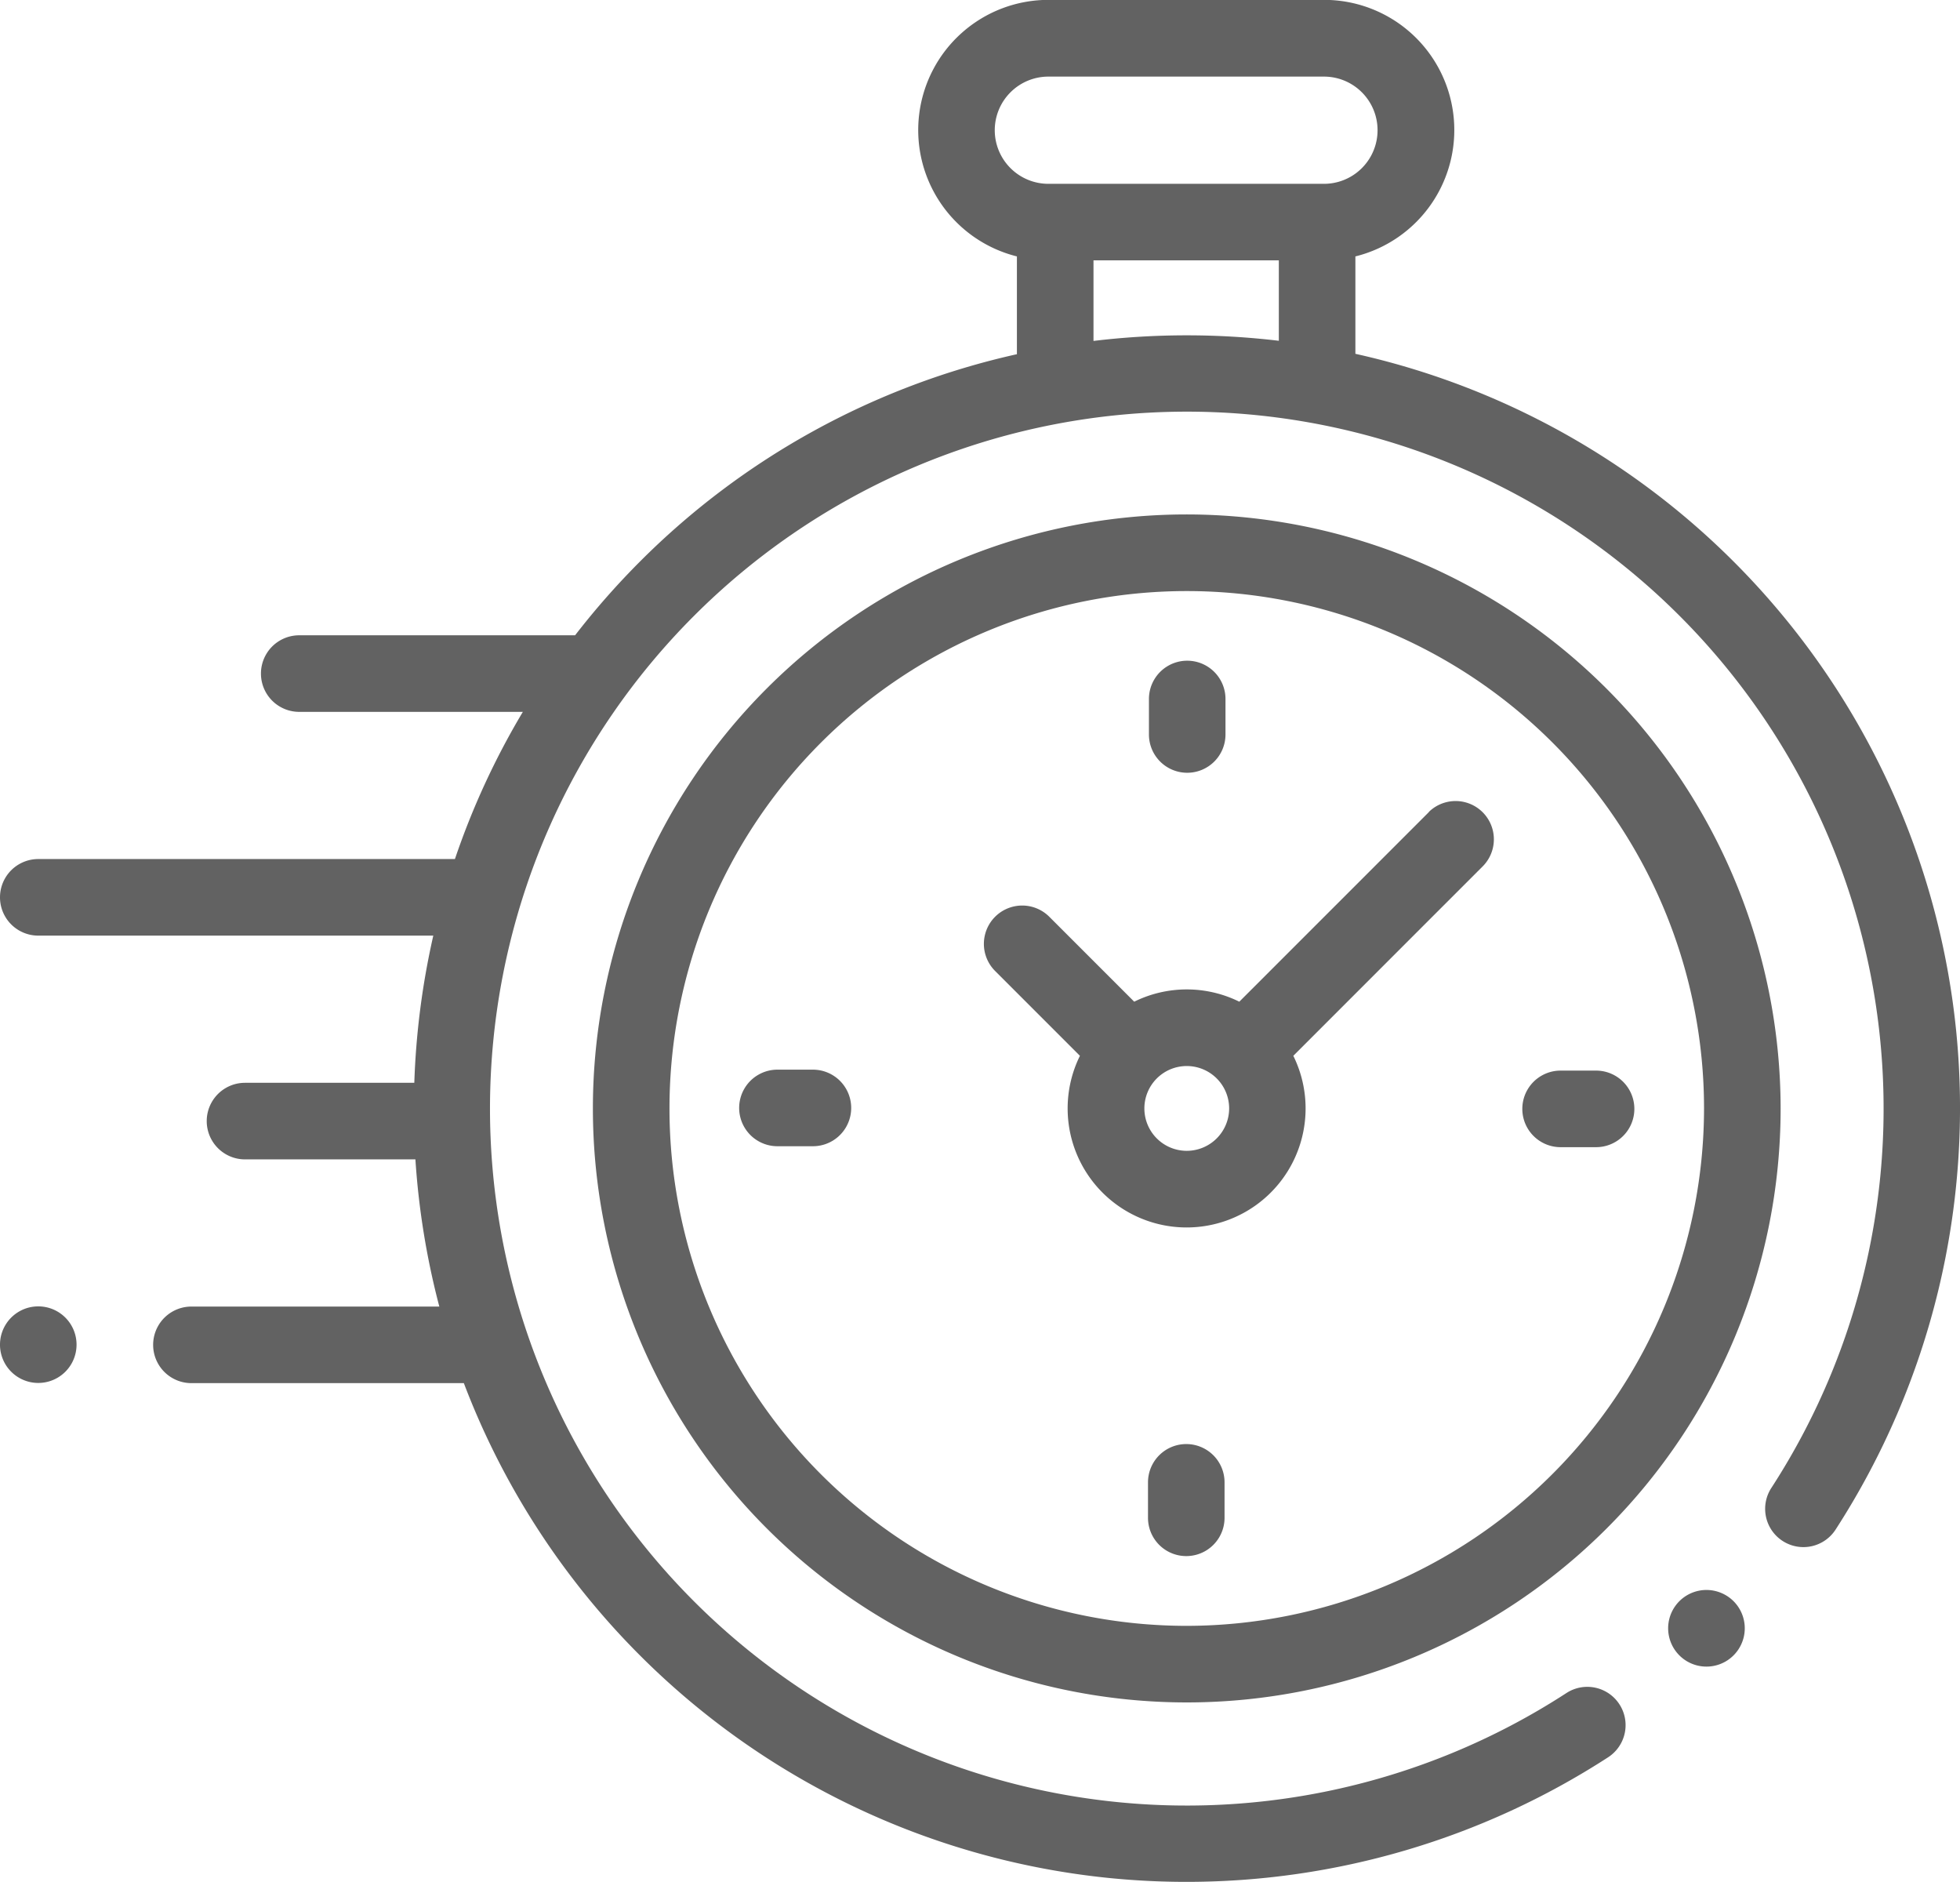
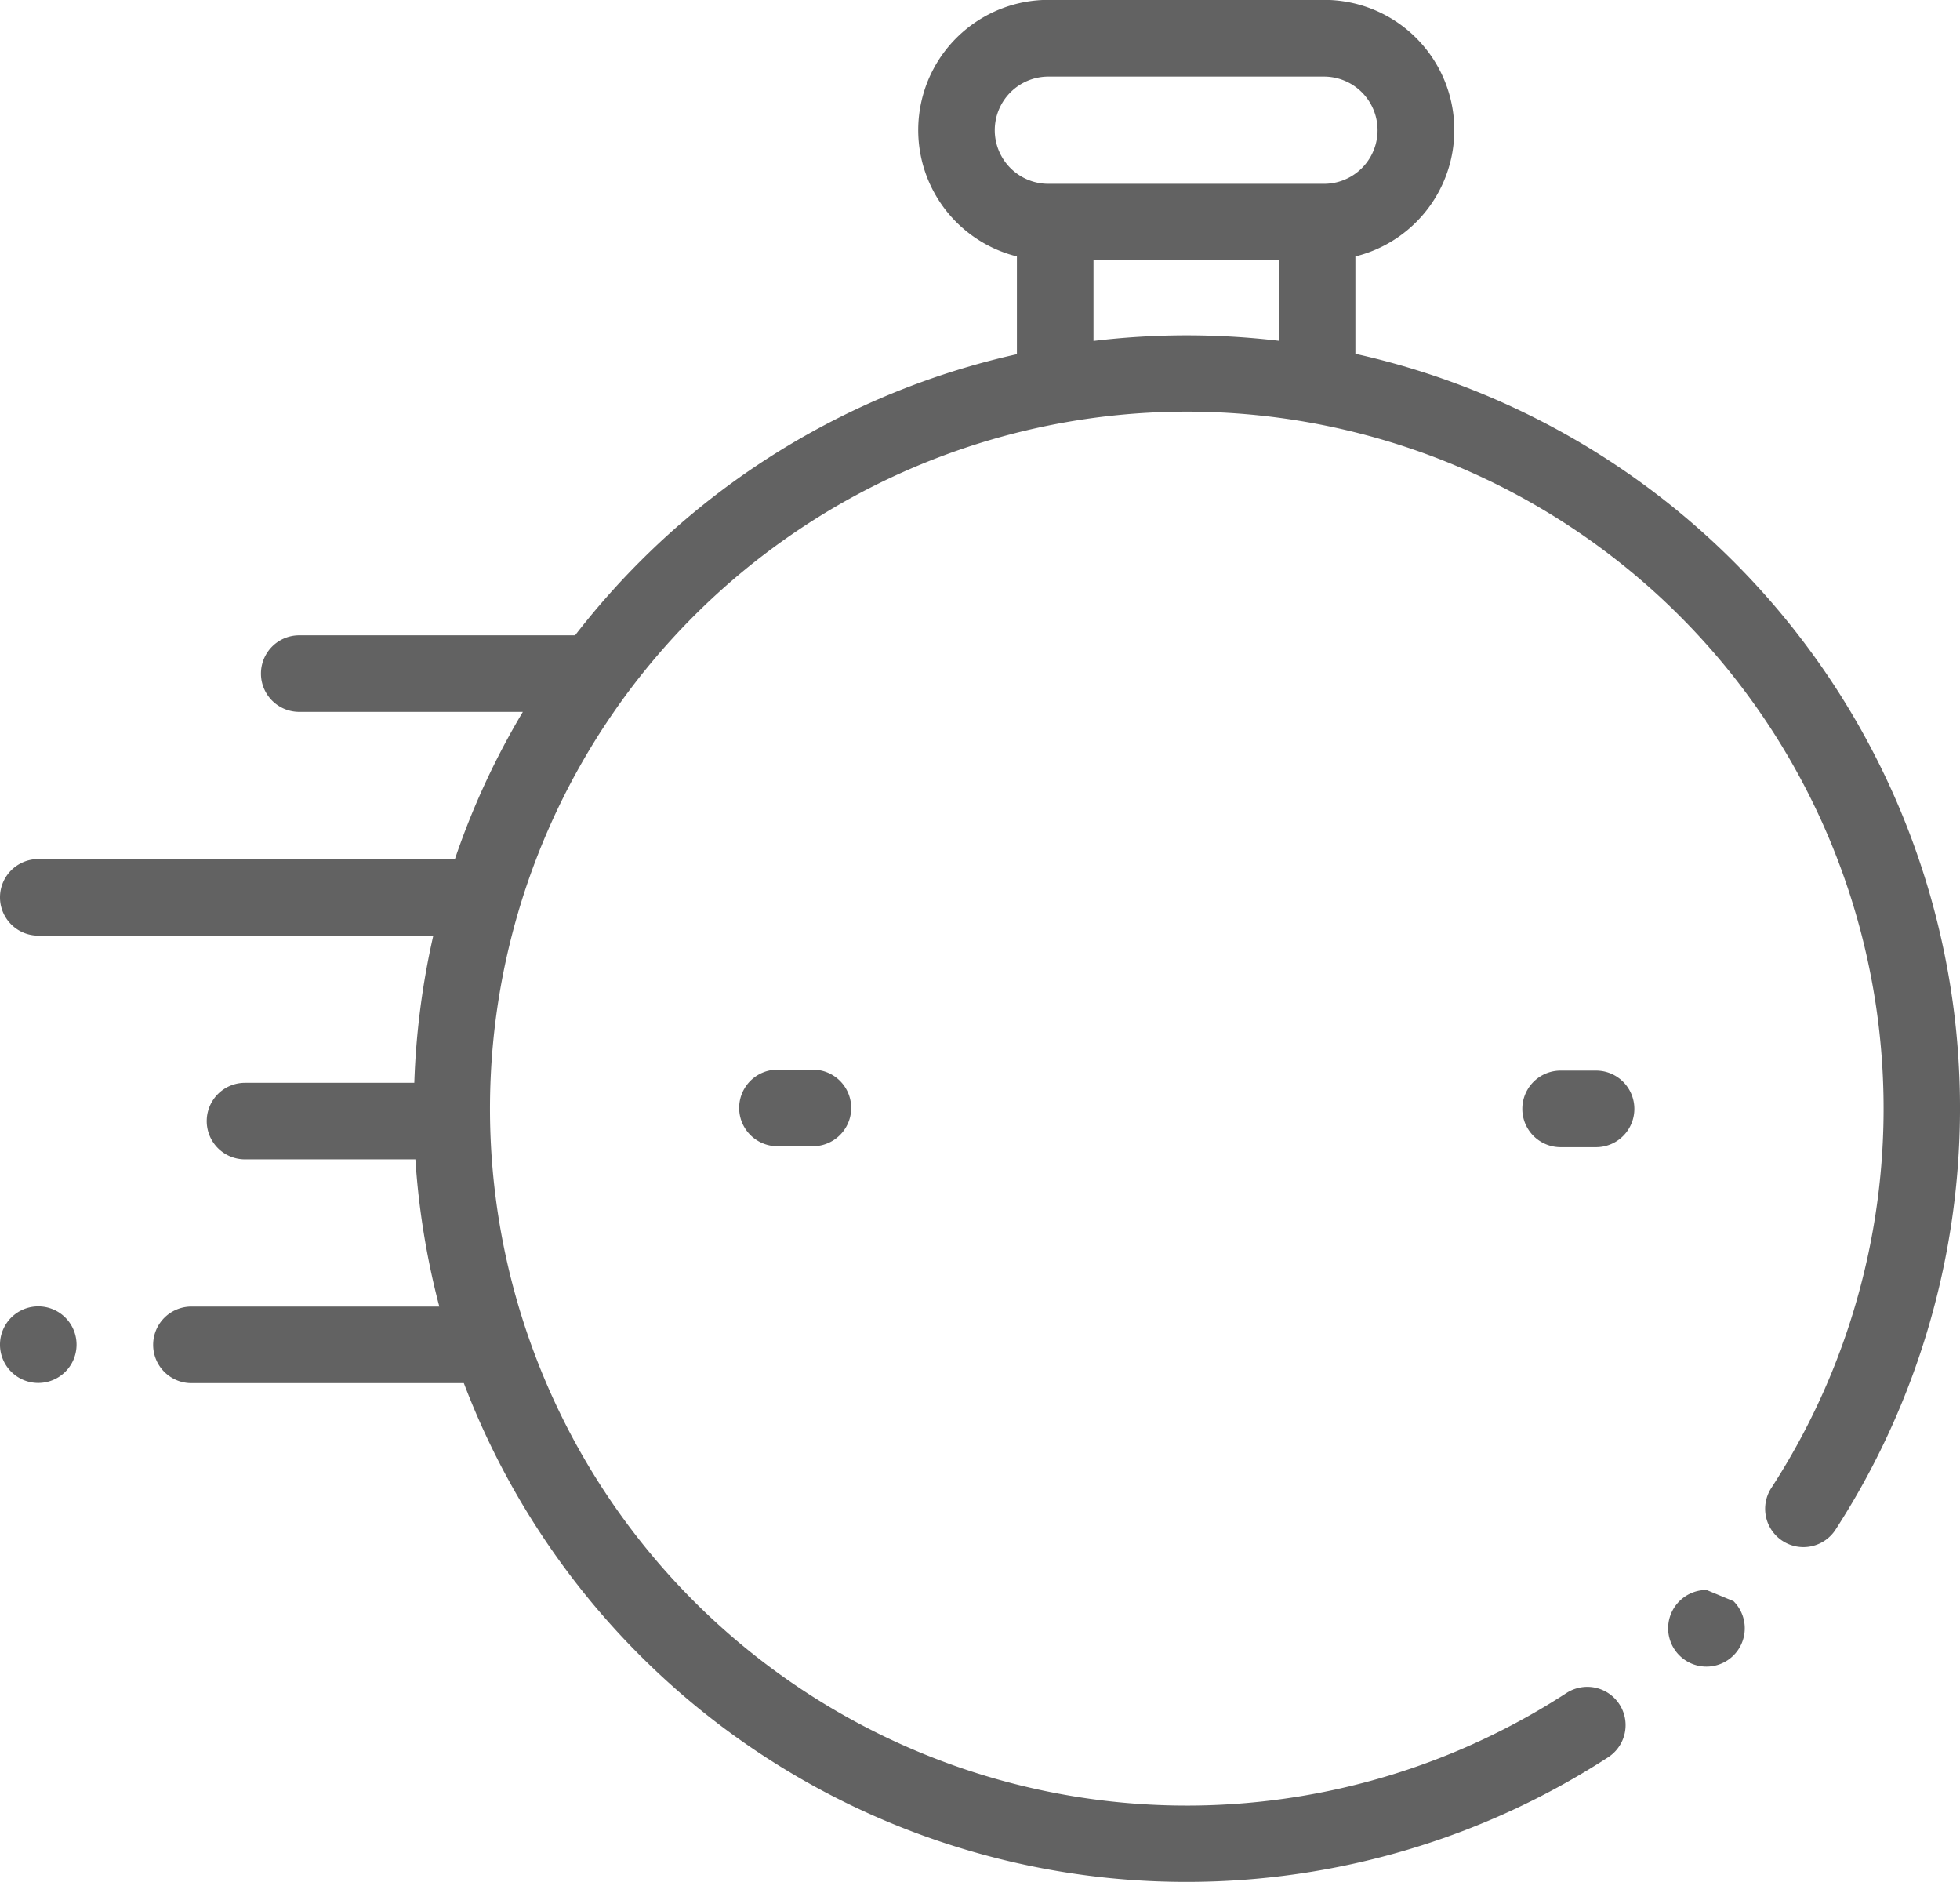
<svg xmlns="http://www.w3.org/2000/svg" id="XMLID_806_" width="64.414" height="61.833" viewBox="0 0 64.414 61.833">
  <g id="XMLID_386_" transform="translate(0 0)">
    <path id="XMLID_389_" d="M64.29,44.154A25.393,25.393,0,0,0,44.544,21.887v-3.2a4.277,4.277,0,0,0-1.032-8.429H34.453a4.278,4.278,0,0,0-1.033,8.429V21.9a25.262,25.262,0,0,0-12.39,6.815A25.535,25.535,0,0,0,18.9,31.136c-.032,0-.063,0-.1,0H9.834a1.258,1.258,0,0,0,0,2.516h7.349a25.222,25.222,0,0,0-2.232,4.836H1.258a1.258,1.258,0,0,0,0,2.516H14.24a25.581,25.581,0,0,0-.624,4.836H8.052a1.258,1.258,0,0,0,0,2.516h5.6a25.543,25.543,0,0,0,.786,4.836H6.291a1.258,1.258,0,0,0,0,2.516h8.953A25.411,25.411,0,0,0,36.489,71.972q1.247.123,2.493.123A25.475,25.475,0,0,0,52.852,68a1.258,1.258,0,0,0-1.373-2.109,22.9,22.9,0,1,1,6.744-6.753,1.258,1.258,0,1,0,2.11,1.37A25.5,25.5,0,0,0,64.29,44.154ZM32.692,14.54a1.763,1.763,0,0,1,1.761-1.761h9.058a1.761,1.761,0,0,1,0,3.523H34.453A1.763,1.763,0,0,1,32.692,14.54Zm3.245,6.924V18.817h6.091v2.642A25.635,25.635,0,0,0,35.937,21.464Z" transform="translate(0 -10.262)" fill="#626262" />
-     <path id="XMLID_391_" d="M437.028,425.5a1.259,1.259,0,1,0,.889.369A1.265,1.265,0,0,0,437.028,425.5Z" transform="translate(-380.945 -373.258)" fill="#626262" />
-     <path id="XMLID_394_" d="M174.389,144.609a19.517,19.517,0,1,0,19.517,19.517A19.539,19.539,0,0,0,174.389,144.609Zm0,36.518a17,17,0,1,1,17-17A17.02,17.02,0,0,1,174.389,181.127Z" transform="translate(-135.387 -127.706)" fill="#626262" />
-     <path id="XMLID_397_" d="M271.658,219.78l-6.231,6.231a3.9,3.9,0,0,0-3.454,0l-2.789-2.789A1.258,1.258,0,0,0,257.4,225l2.789,2.789a3.91,3.91,0,1,0,7.013,0l6.048-6.049h0l.183-.183a1.258,1.258,0,0,0-1.779-1.779ZM263.7,230.911a1.393,1.393,0,1,1,1.393-1.393A1.395,1.395,0,0,1,263.7,230.911Z" transform="translate(-224.698 -193.098)" fill="#626262" />
+     <path id="XMLID_391_" d="M437.028,425.5a1.259,1.259,0,1,0,.889.369Z" transform="translate(-380.945 -373.258)" fill="#626262" />
    <path id="XMLID_398_" d="M400.079,289.86h-1.166a1.258,1.258,0,1,0,0,2.516h1.166a1.258,1.258,0,1,0,0-2.516Z" transform="translate(-347.625 -254.683)" fill="#626262" />
    <path id="XMLID_399_" d="M195.506,289.616H194.34a1.258,1.258,0,1,0,0,2.516h1.166a1.258,1.258,0,1,0,0-2.516Z" transform="translate(-168.79 -254.47)" fill="#626262" />
-     <path id="XMLID_400_" d="M301.381,186.5a1.258,1.258,0,0,0,1.258-1.258v-1.166a1.258,1.258,0,0,0-2.516,0v1.166A1.258,1.258,0,0,0,301.381,186.5Z" transform="translate(-262.364 -161.109)" fill="#626262" />
-     <path id="XMLID_424_" d="M301.137,387.393a1.258,1.258,0,0,0-1.258,1.258v1.165a1.258,1.258,0,1,0,2.516,0v-1.165A1.258,1.258,0,0,0,301.137,387.393Z" transform="translate(-262.151 -339.945)" fill="#626262" />
    <path id="XMLID_425_" d="M1.258,351.44a1.258,1.258,0,1,0,.889,2.148,1.258,1.258,0,0,0-.889-2.148Z" transform="translate(0 -308.516)" fill="#626262" />
  </g>
</svg>